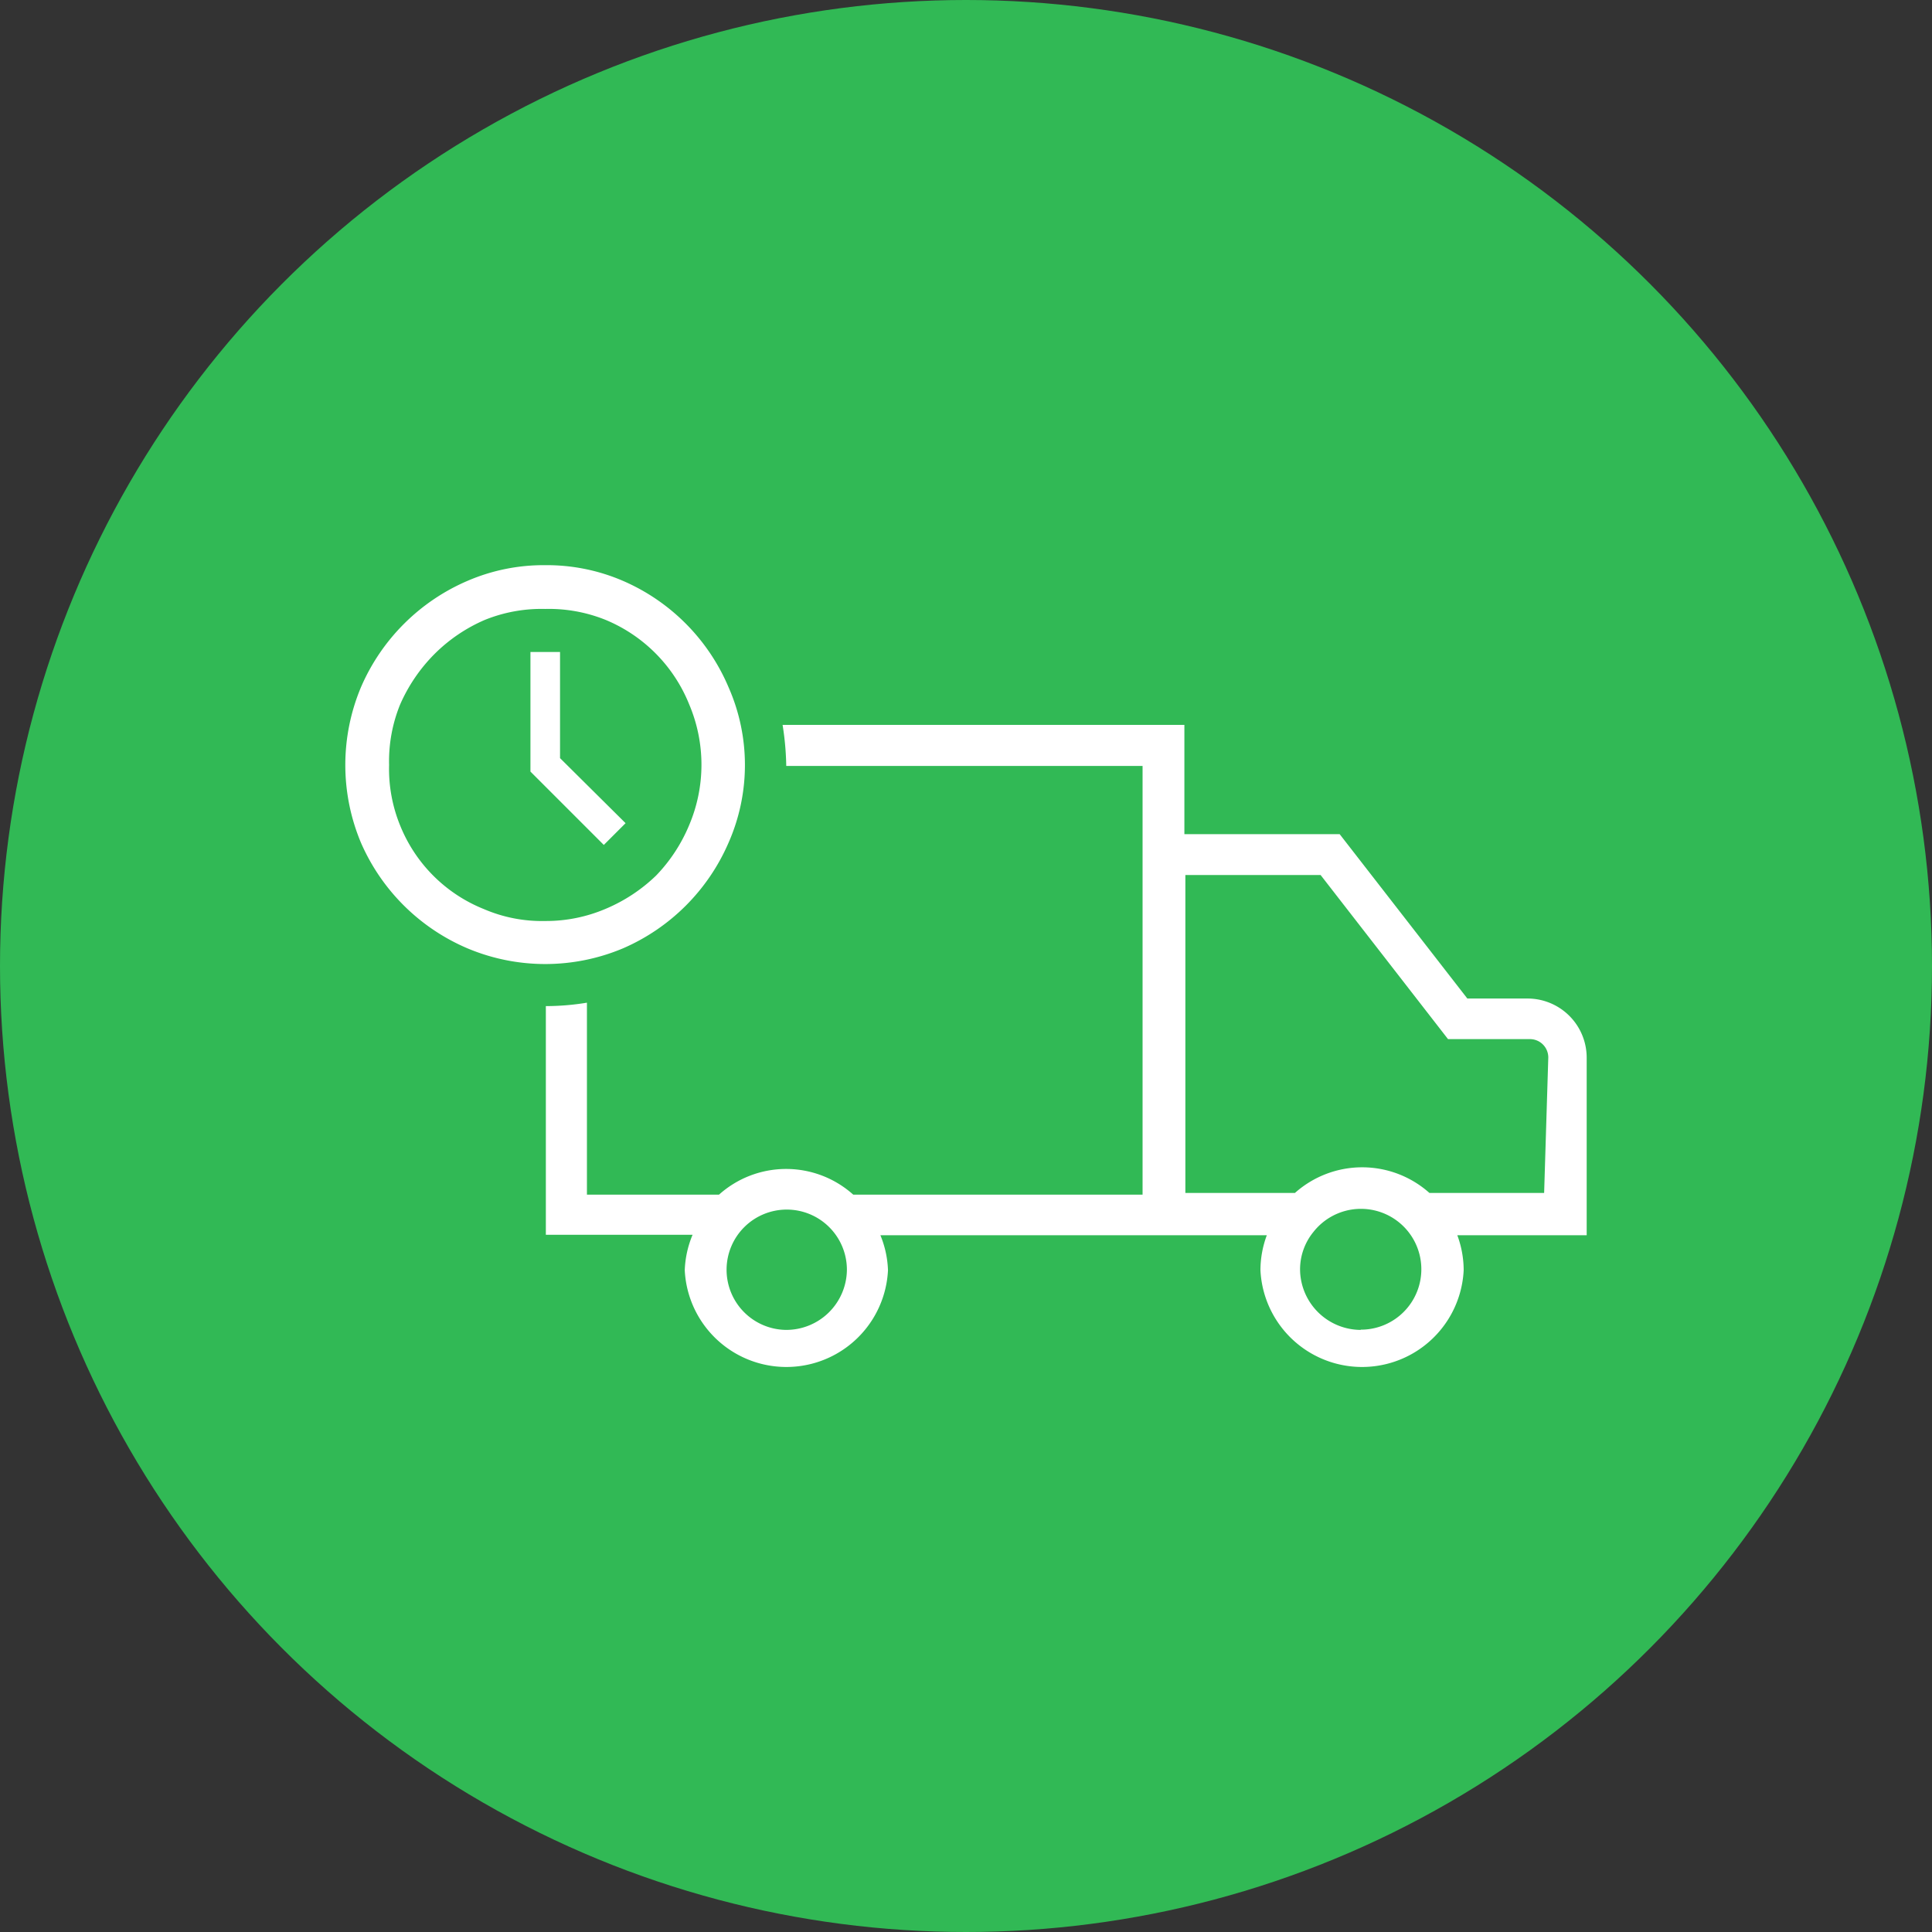
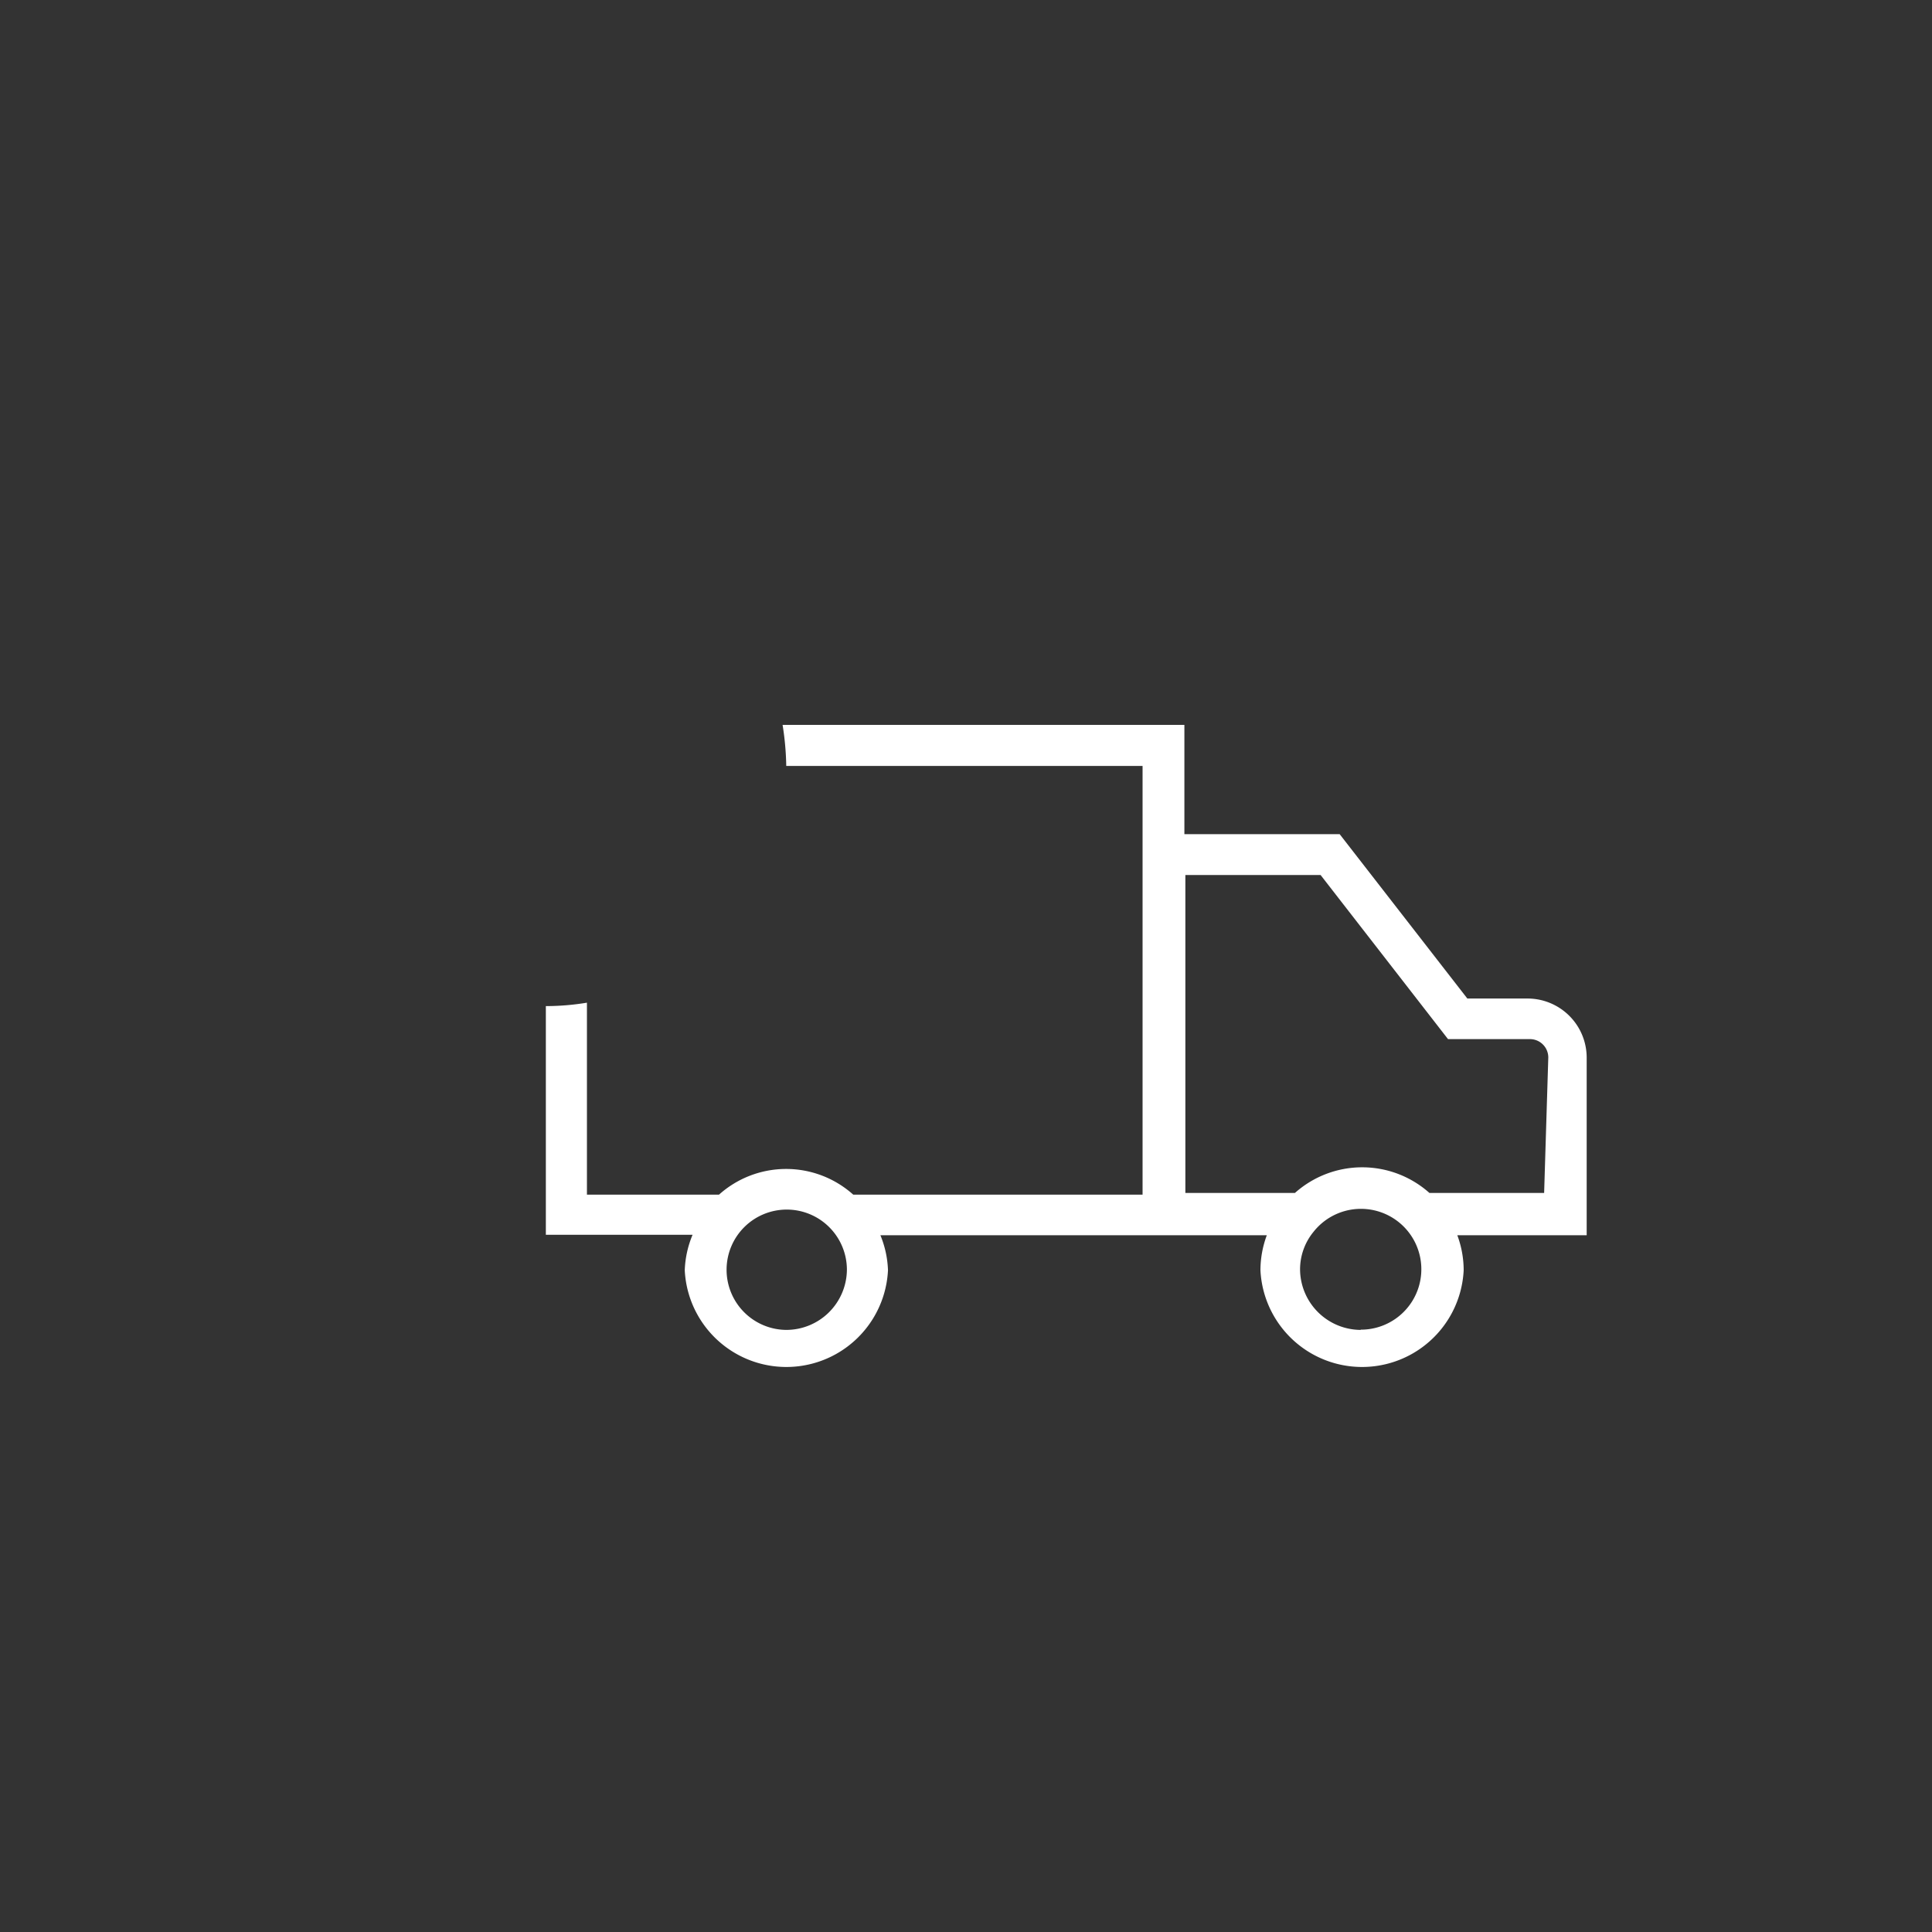
<svg xmlns="http://www.w3.org/2000/svg" viewBox="0 0 79 79">
  <rect x="0" y="0" width="79" height="79" fill="#333333" stroke="none" />
  <g data-name="Layer 2">
    <g data-name="Layer 1">
-       <circle cx="39.5" cy="39.5" r="39.5" style="fill:#31b955" />
      <g data-name="Layer 2">
        <g data-name="Layer 3">
-           <path fill="#fff" d="M22.29 23.11a7.86 7.86 0 0 1 3.18.64 8.24 8.24 0 0 1 4.32 4.35 7.88 7.88 0 0 1 0 6.36 8.29 8.29 0 0 1-4.32 4.32 8.2 8.2 0 0 1-6.35 0 8.29 8.29 0 0 1-4.36-4.32 8.22 8.22 0 0 1 0-6.36 8.31 8.31 0 0 1 4.36-4.35 7.85 7.85 0 0 1 3.17-.64Zm0 14.55a6.21 6.21 0 0 0 2.48-.5 6.71 6.71 0 0 0 2.06-1.36 6.63 6.63 0 0 0 1.35-2.06 6.32 6.32 0 0 0 0-4.94 6.27 6.27 0 0 0-3.41-3.45 6.2 6.2 0 0 0-2.48-.45 6.18 6.18 0 0 0-2.47.45 6.6 6.6 0 0 0-2.06 1.4 6.77 6.77 0 0 0-1.4 2.06 6.15 6.15 0 0 0-.45 2.47 6.12 6.12 0 0 0 .45 2.47 6.16 6.16 0 0 0 3.42 3.42 6 6 0 0 0 2.51.49ZM22.9 31l2.68 2.66-.89.89-3-3v-4.89h1.21Z" />
          <path fill="#fff" d="M64.88 43.26a2.42 2.42 0 0 0-2.42-2.43H60l-5.22-6.72h-6.35v-4.47H32a11.66 11.66 0 0 1 .15 1.68h14.57v17.53H34.89a4.11 4.11 0 0 0-5.49 0H24V41a10.39 10.39 0 0 1-1.68.14v9.35h6a4.11 4.11 0 0 0-.32 1.45 4.16 4.16 0 0 0 8.31 0 4.11 4.11 0 0 0-.31-1.43h15.8a4.11 4.11 0 0 0-.26 1.43 4.16 4.16 0 0 0 8.31 0 4.11 4.11 0 0 0-.26-1.43h5.29ZM32.14 54.38a2.46 2.46 0 1 1 2.49-2.47 2.48 2.48 0 0 1-2.49 2.47Zm23.5 0a2.49 2.49 0 0 1-2.48-2.47 2.42 2.42 0 0 1 .55-1.54 2.47 2.47 0 1 1 1.93 4Zm7.5-5.6h-4.69a4.13 4.13 0 0 0-5.5 0h-4.48v-13H54l5.21 6.71h3.36a.75.75 0 0 1 .74.75Z" />
        </g>
      </g>
    </g>
  </g>
</svg>